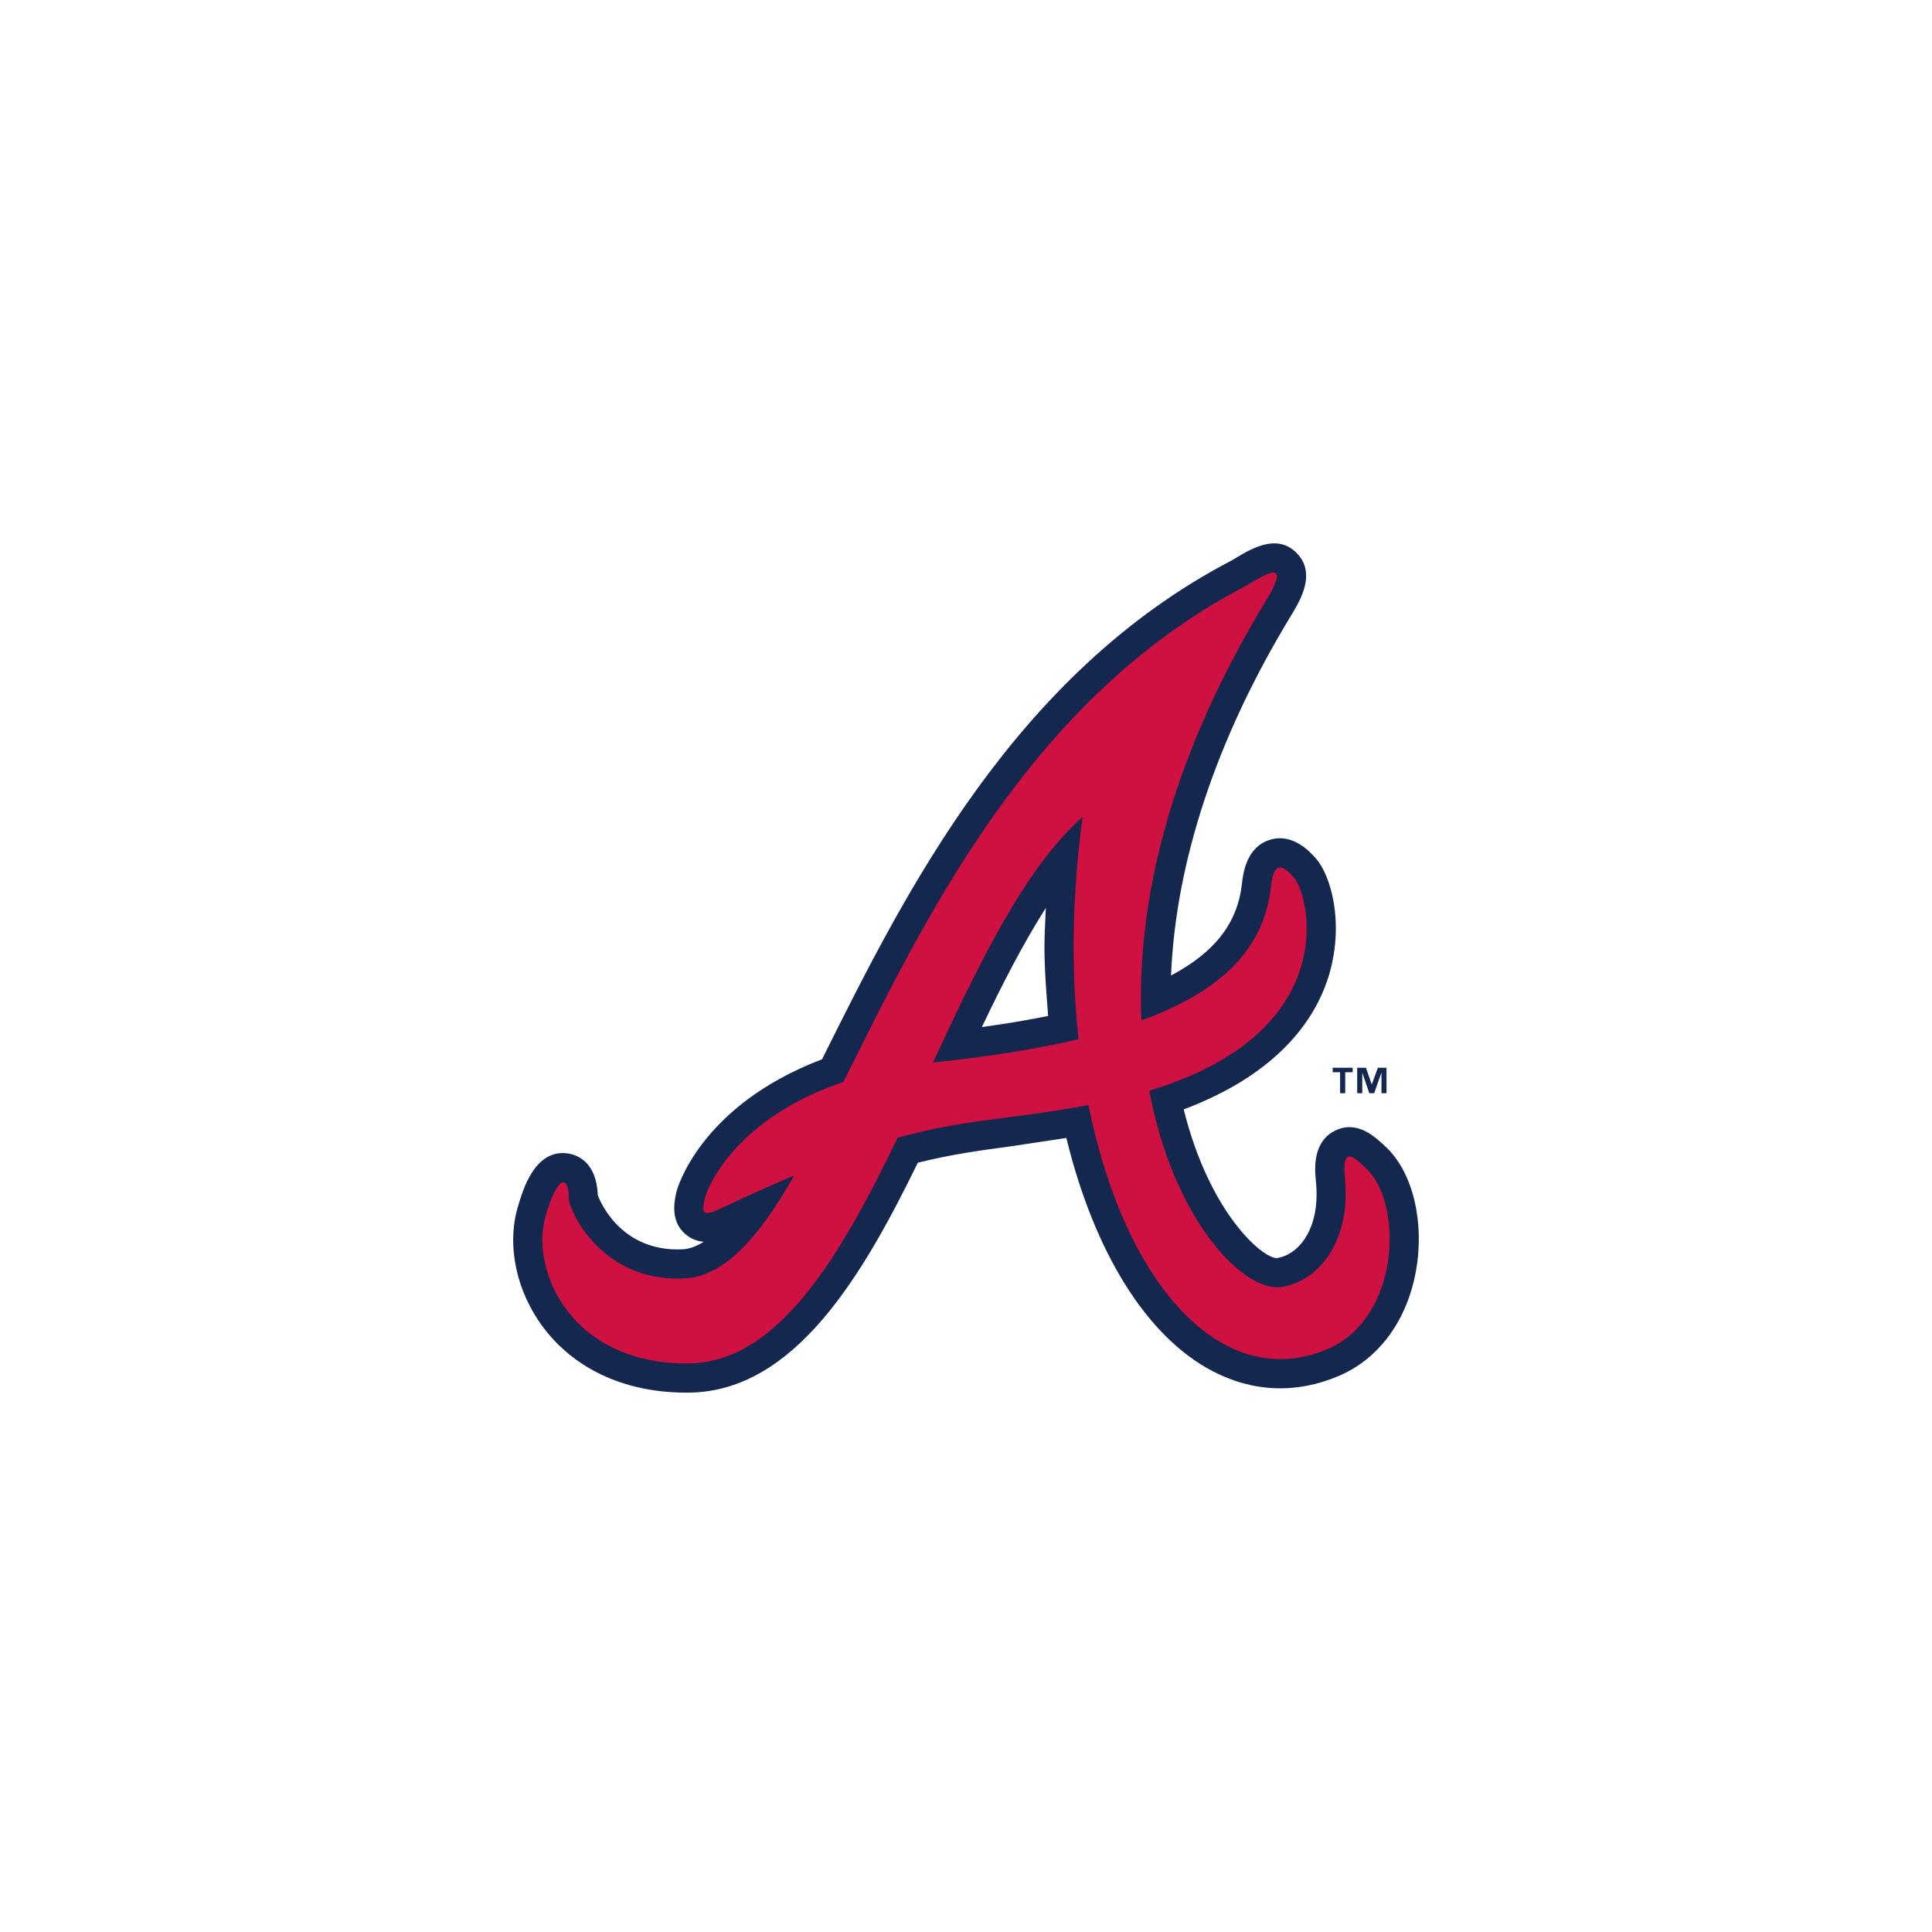
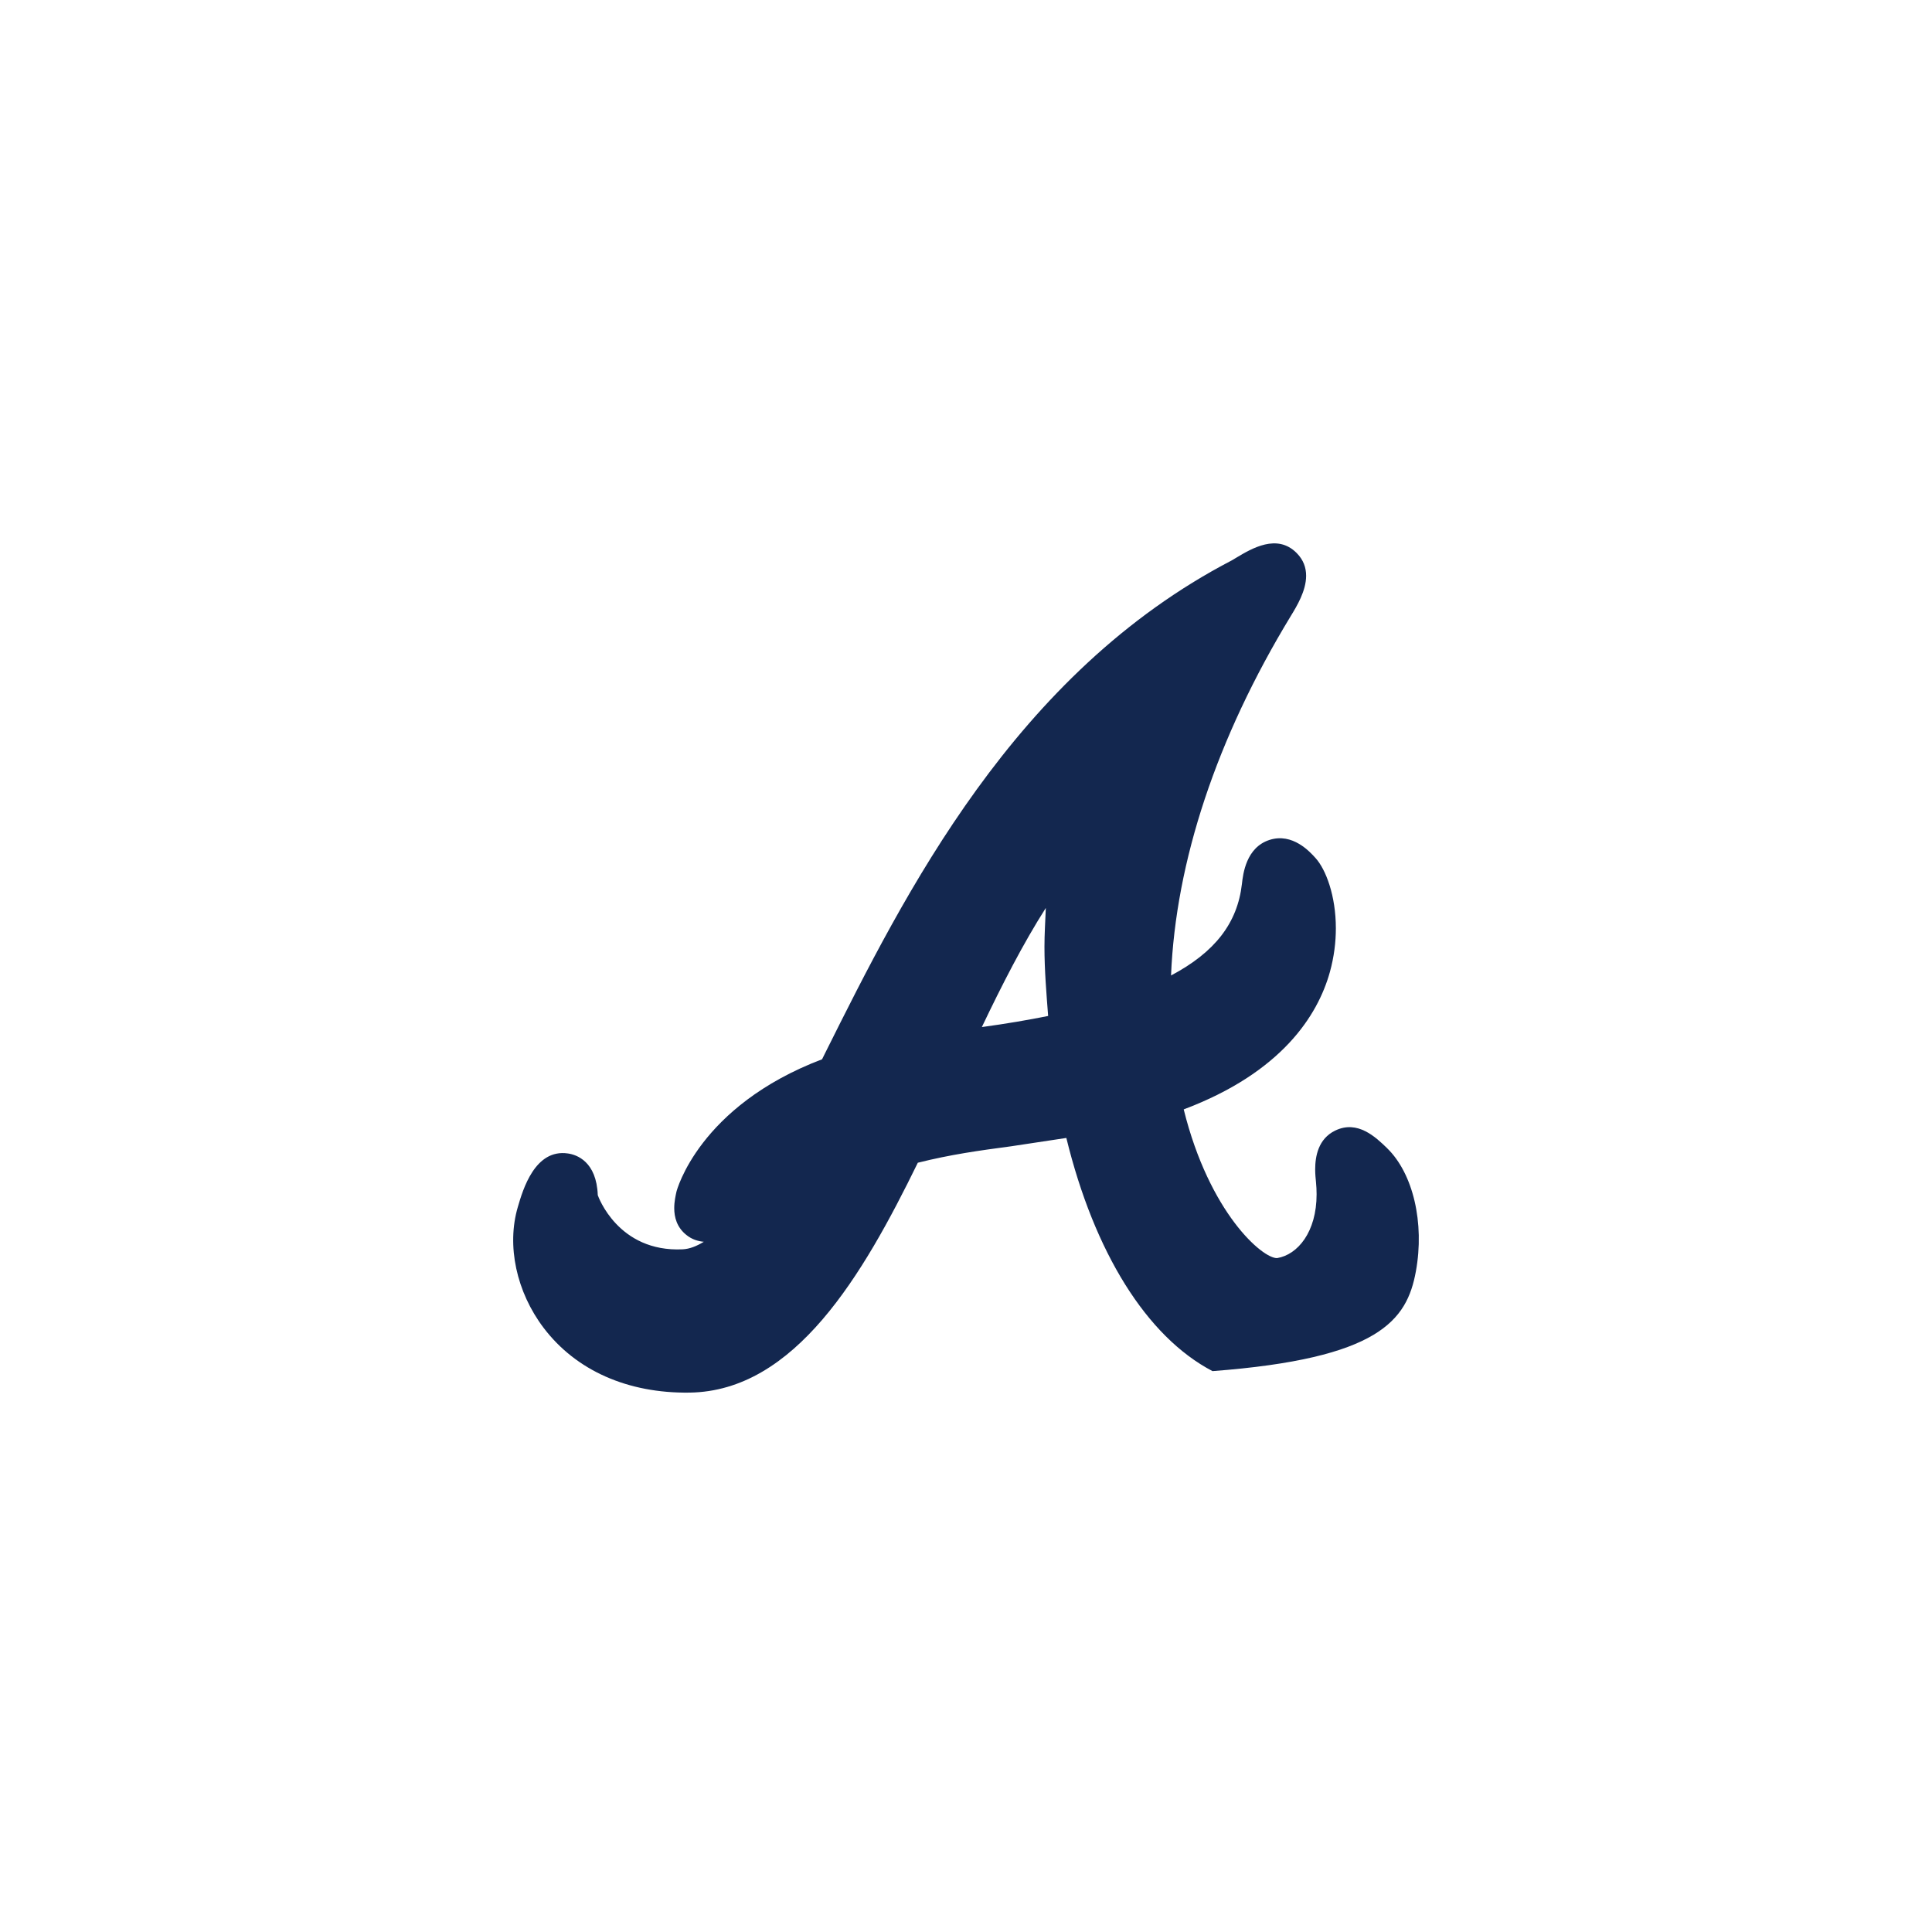
<svg xmlns="http://www.w3.org/2000/svg" width="64" height="64" viewBox="0 0 64 64" fill="none">
-   <path d="M44.809 35.519H44.562V36.214H44.393V35.519H44.147V35.37H44.809V35.519V35.519ZM45.929 36.214H45.763V35.541H45.758L45.521 36.214H45.36L45.13 35.541H45.127V36.214H44.959V35.37H45.249L45.438 35.919H45.444L45.643 35.37H45.93V36.214L45.929 36.214Z" fill="#13274F" />
-   <path d="M45.947 38.032C45.576 37.674 44.973 37.09 44.228 37.453C43.67 37.724 43.567 38.303 43.567 38.739C43.567 38.903 43.583 39.047 43.593 39.148C43.607 39.291 43.614 39.429 43.614 39.562C43.614 40.812 42.989 41.563 42.307 41.676C41.826 41.696 40.062 40.182 39.212 36.75C42.455 35.529 43.652 33.64 44.053 32.203C44.194 31.696 44.252 31.203 44.252 30.752C44.252 29.671 43.921 28.803 43.58 28.425C43.392 28.216 42.818 27.579 42.056 27.823C41.278 28.072 41.177 28.951 41.14 29.284C40.991 30.58 40.245 31.545 38.792 32.314C38.947 28.541 40.296 24.457 42.763 20.4C42.96 20.077 43.267 19.573 43.267 19.072C43.267 18.809 43.182 18.549 42.953 18.319C42.306 17.665 41.462 18.171 40.956 18.473L40.809 18.561C33.608 22.306 29.978 29.588 27.325 34.902C27.325 34.902 27.276 35.002 27.232 35.09C23.142 36.645 22.416 39.447 22.409 39.475C22.381 39.603 22.335 39.799 22.335 40.021C22.335 40.318 22.418 40.656 22.739 40.911C22.926 41.061 23.122 41.117 23.314 41.136C23.075 41.282 22.844 41.373 22.618 41.385C20.474 41.489 19.815 39.63 19.802 39.591C19.761 38.477 19.105 38.251 18.813 38.21C17.721 38.051 17.322 39.404 17.153 39.985C16.777 41.262 17.106 42.798 18.01 43.989C19.08 45.399 20.795 46.16 22.841 46.132C26.332 46.084 28.58 42.251 30.404 38.517C31.498 38.243 32.432 38.114 33.483 37.974C33.483 37.974 34.51 37.819 35.324 37.696C36.249 41.479 37.978 44.276 40.166 45.42C41.512 46.124 42.968 46.177 44.372 45.57C45.684 45.002 46.606 43.744 46.903 42.115C47.196 40.509 46.811 38.869 45.947 38.033L45.947 38.032ZM32.525 34.023C33.184 32.642 33.888 31.262 34.644 30.077C34.627 30.507 34.599 30.94 34.599 31.361C34.599 32.141 34.663 32.897 34.721 33.655C34.056 33.789 33.325 33.914 32.525 34.023Z" fill="#13274F" />
-   <path d="M45.276 38.727C44.868 38.332 44.436 37.903 44.552 39.051C44.752 41.021 43.758 42.421 42.461 42.632C41.211 42.834 38.874 40.429 38.072 36.131C44.506 34.189 43.389 29.656 42.864 29.072C42.415 28.576 42.191 28.584 42.099 29.394C41.864 31.449 40.439 32.844 37.809 33.803C37.653 30.07 38.637 25.327 41.937 19.899C42.925 18.277 41.611 19.229 41.253 19.417C34.111 23.134 30.625 30.462 27.939 35.84C24.374 37.048 23.439 39.309 23.35 39.694C23.23 40.215 23.277 40.318 23.913 40.016C24.809 39.588 25.599 39.24 26.317 38.933C25.157 40.946 24.035 42.282 22.666 42.35C19.933 42.484 18.844 40.105 18.844 39.694C18.844 38.928 18.48 38.889 18.08 40.256C17.534 42.111 18.953 45.217 22.828 45.164C25.764 45.124 27.815 41.671 29.737 37.689C31.974 37.066 33.42 37.095 36.057 36.607C37.268 42.631 40.535 46.176 43.989 44.683C46.385 43.647 46.483 39.893 45.276 38.727V38.727ZM35.728 34.425C34.357 34.749 32.799 34.994 30.994 35.188C30.964 35.189 30.934 35.194 30.906 35.197C32.416 31.953 33.943 28.759 35.863 27.06C35.503 29.699 35.486 32.187 35.728 34.425H35.728Z" fill="#CE1141" />
+   <path d="M45.947 38.032C45.576 37.674 44.973 37.09 44.228 37.453C43.67 37.724 43.567 38.303 43.567 38.739C43.567 38.903 43.583 39.047 43.593 39.148C43.607 39.291 43.614 39.429 43.614 39.562C43.614 40.812 42.989 41.563 42.307 41.676C41.826 41.696 40.062 40.182 39.212 36.75C42.455 35.529 43.652 33.64 44.053 32.203C44.194 31.696 44.252 31.203 44.252 30.752C44.252 29.671 43.921 28.803 43.58 28.425C43.392 28.216 42.818 27.579 42.056 27.823C41.278 28.072 41.177 28.951 41.14 29.284C40.991 30.58 40.245 31.545 38.792 32.314C38.947 28.541 40.296 24.457 42.763 20.4C42.96 20.077 43.267 19.573 43.267 19.072C43.267 18.809 43.182 18.549 42.953 18.319C42.306 17.665 41.462 18.171 40.956 18.473L40.809 18.561C33.608 22.306 29.978 29.588 27.325 34.902C27.325 34.902 27.276 35.002 27.232 35.09C23.142 36.645 22.416 39.447 22.409 39.475C22.381 39.603 22.335 39.799 22.335 40.021C22.335 40.318 22.418 40.656 22.739 40.911C22.926 41.061 23.122 41.117 23.314 41.136C23.075 41.282 22.844 41.373 22.618 41.385C20.474 41.489 19.815 39.63 19.802 39.591C19.761 38.477 19.105 38.251 18.813 38.21C17.721 38.051 17.322 39.404 17.153 39.985C16.777 41.262 17.106 42.798 18.01 43.989C19.08 45.399 20.795 46.16 22.841 46.132C26.332 46.084 28.58 42.251 30.404 38.517C31.498 38.243 32.432 38.114 33.483 37.974C33.483 37.974 34.51 37.819 35.324 37.696C36.249 41.479 37.978 44.276 40.166 45.42C45.684 45.002 46.606 43.744 46.903 42.115C47.196 40.509 46.811 38.869 45.947 38.033L45.947 38.032ZM32.525 34.023C33.184 32.642 33.888 31.262 34.644 30.077C34.627 30.507 34.599 30.94 34.599 31.361C34.599 32.141 34.663 32.897 34.721 33.655C34.056 33.789 33.325 33.914 32.525 34.023Z" fill="#13274F" />
</svg>